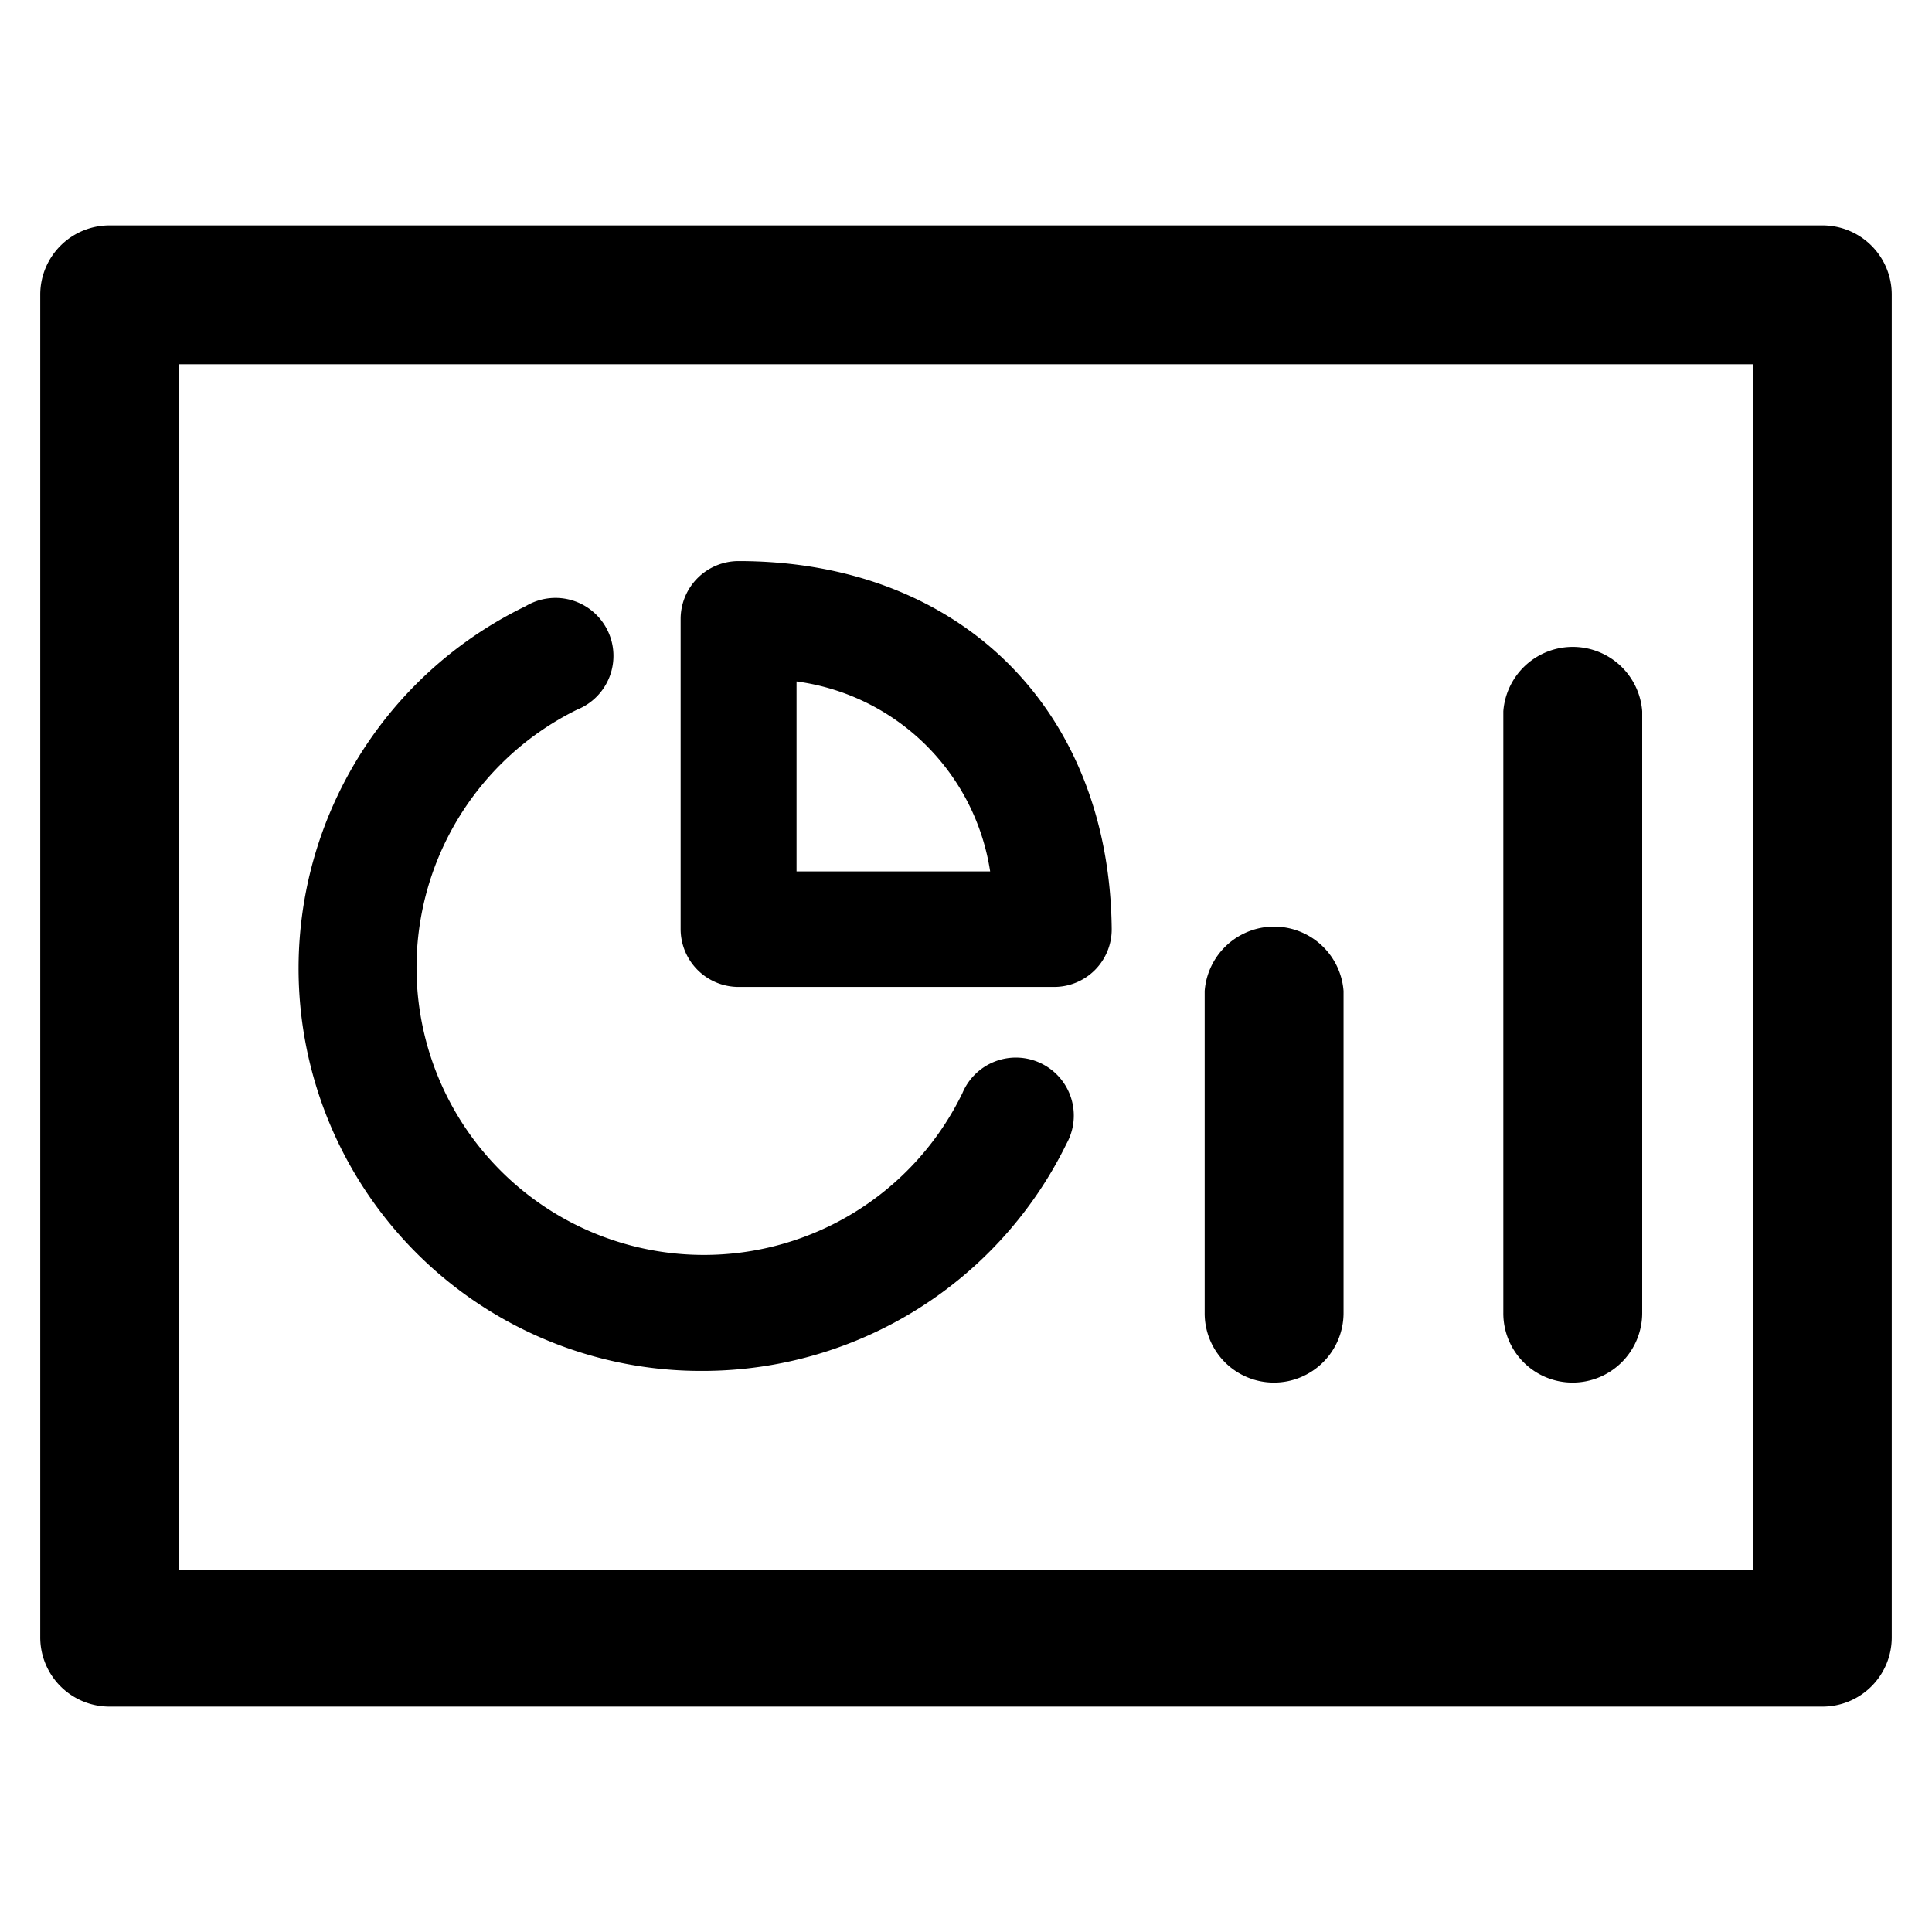
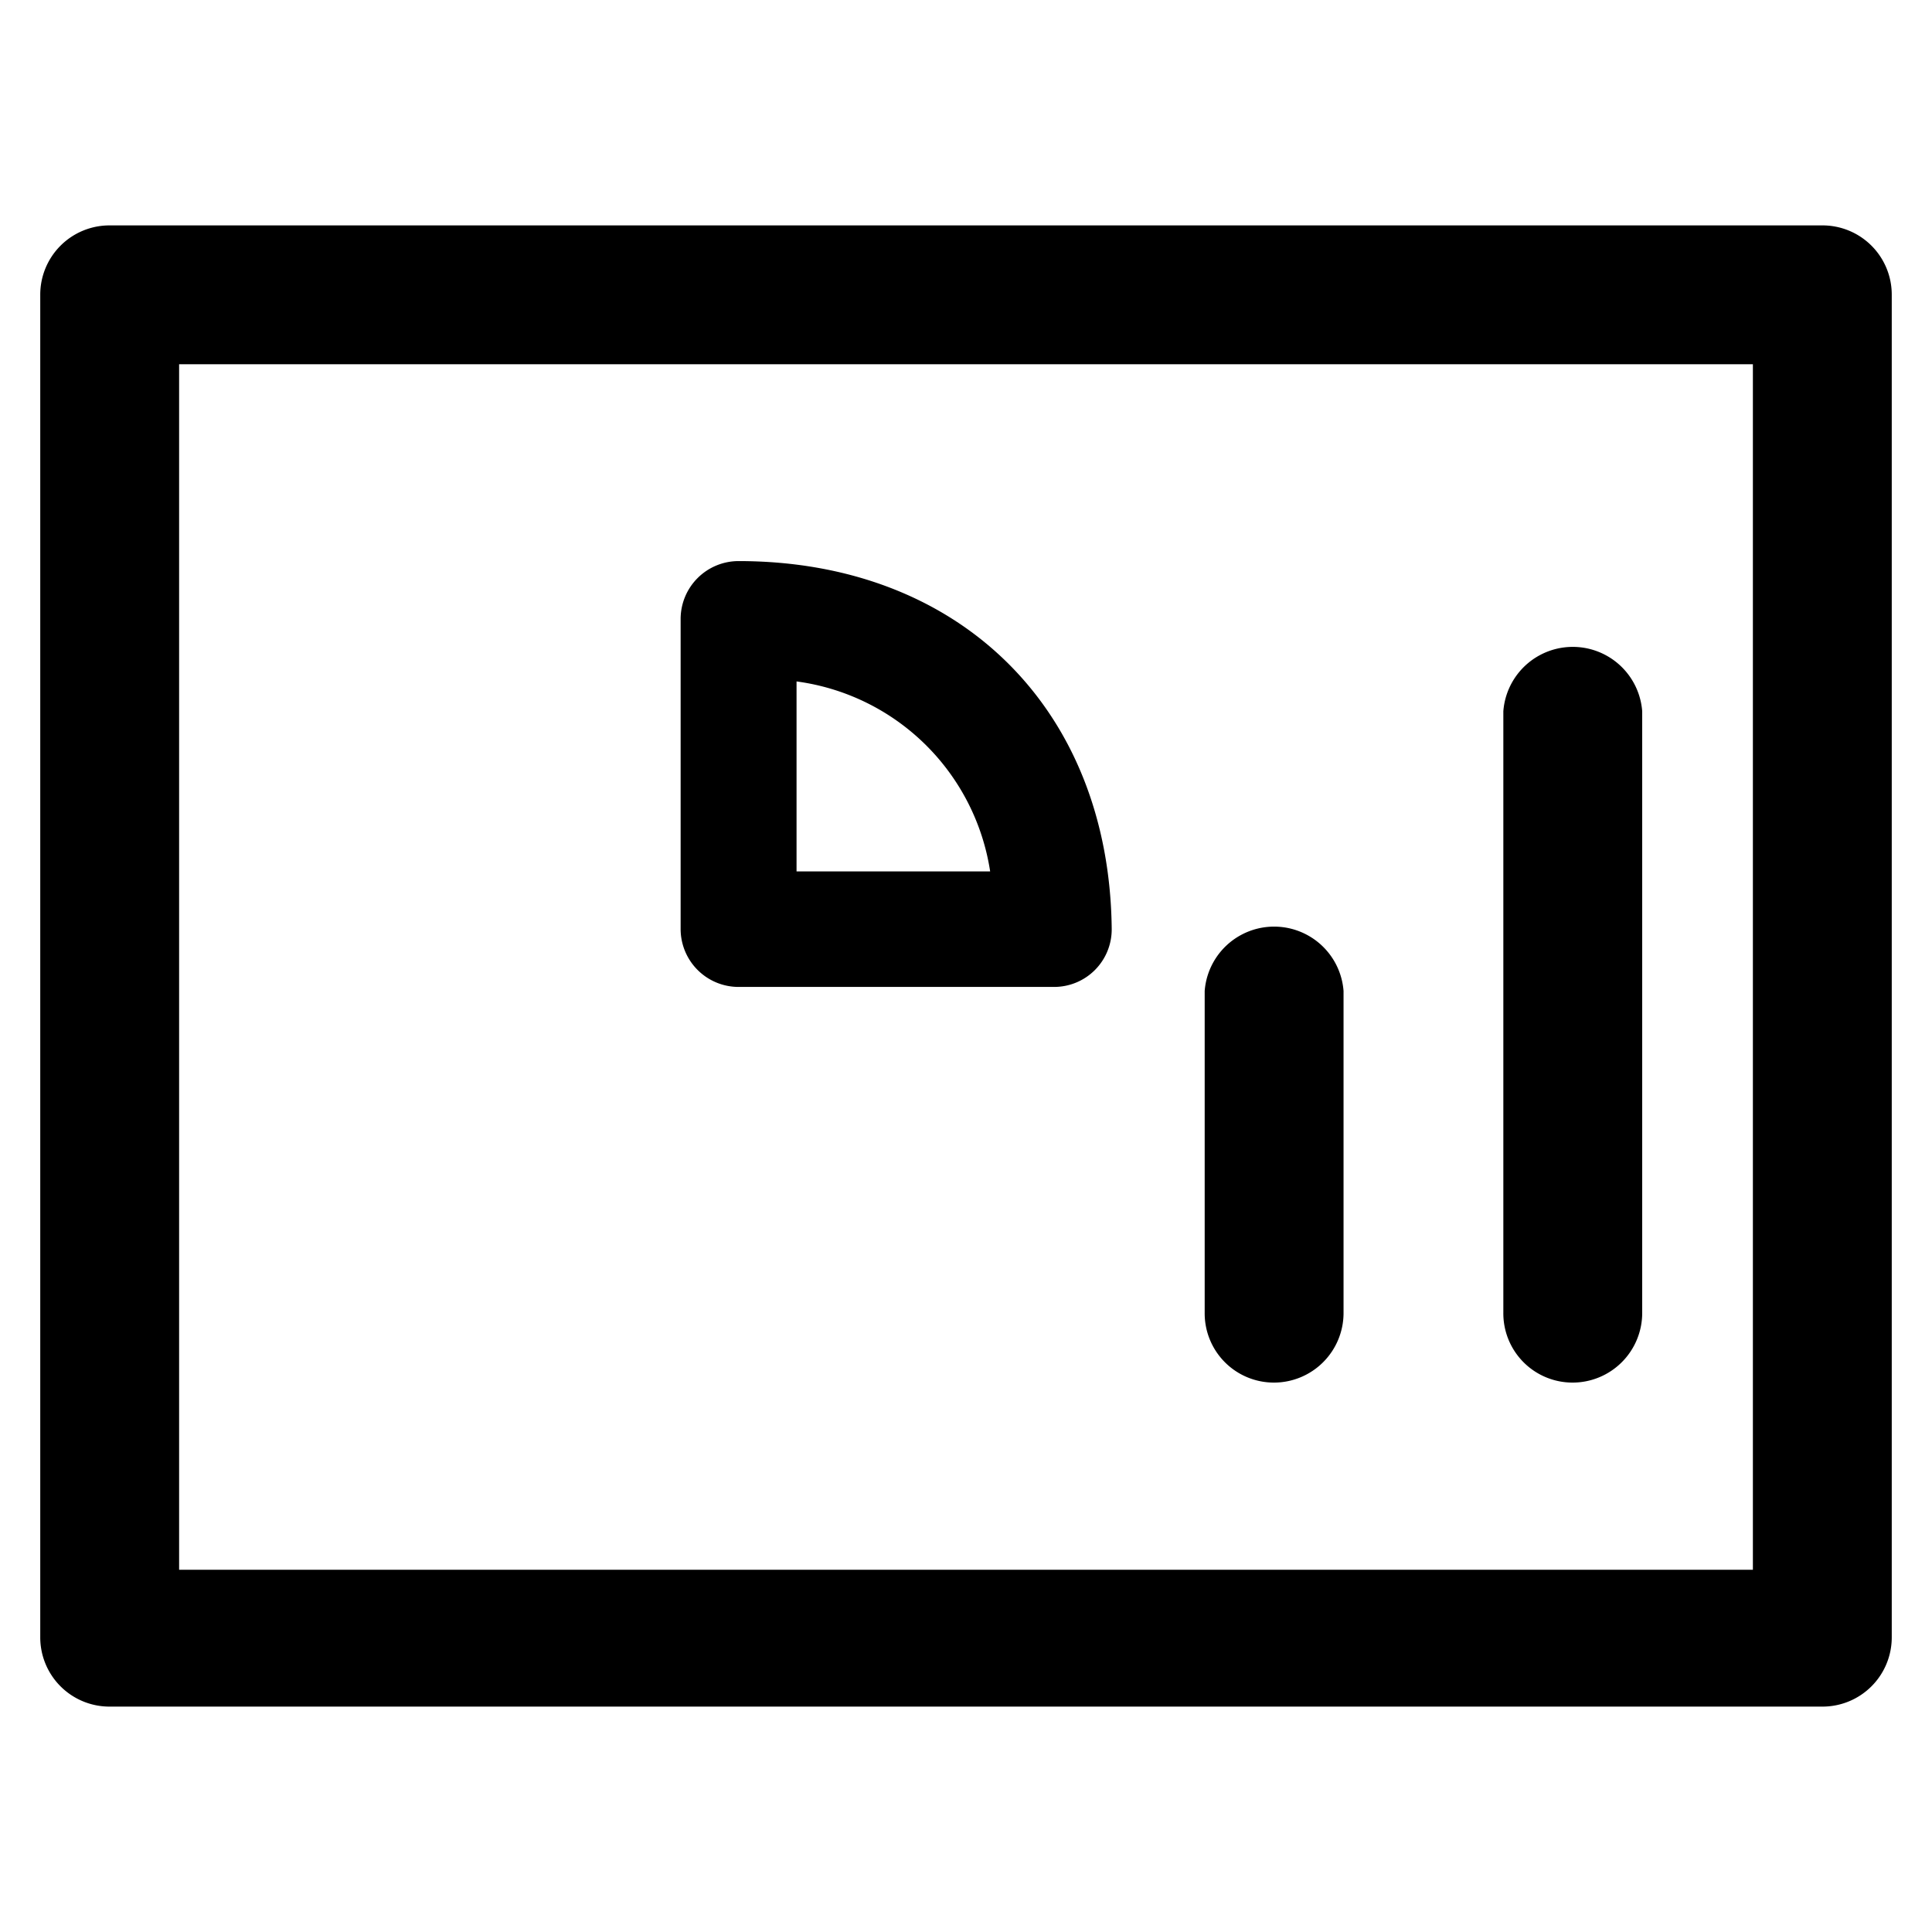
<svg xmlns="http://www.w3.org/2000/svg" t="1713240014746" class="icon" viewBox="0 0 1024 1024" version="1.1" p-id="13146" width="200" height="200">
  <path d="M965.76 119.467H58.027A36.693 36.693 0 0 0 21.333 156.16v711.467a36.693 36.693 0 0 0 36.693 36.907h907.733A36.693 36.693 0 0 0 1002.667 867.627V156.16a36.693 36.693 0 0 0-36.907-36.693zM929.067 832H94.933V193.067h834.133z" p-id="13147" />
-   <path d="M373.333 726.613a214.827 214.827 0 0 0 192-120.533 30.72 30.72 0 1 0-55.253-26.667 152.32 152.32 0 1 1-204.16-203.307 30.72 30.72 0 1 0-27.307-54.827 213.333 213.333 0 0 0 94.507 405.333z" p-id="13148" />
  <path d="M391.467 523.093h167.04a30.507 30.507 0 0 0 30.72-30.933c-1.28-116.48-80.64-194.773-197.76-194.773a30.72 30.72 0 0 0-30.72 30.507v164.48a30.72 30.72 0 0 0 30.72 30.72z m30.72-161.92a119.893 119.893 0 0 1 102.613 100.693h-102.613zM675.2 732.8a36.907 36.907 0 0 0 36.907-36.907v-170.667a36.907 36.907 0 0 0-73.6 0v170.667a36.693 36.693 0 0 0 36.693 36.907zM833.493 732.8a36.907 36.907 0 0 0 36.907-36.907V376.96a36.907 36.907 0 0 0-73.6 0v318.933a36.693 36.693 0 0 0 36.693 36.907z" p-id="13149" />
</svg>